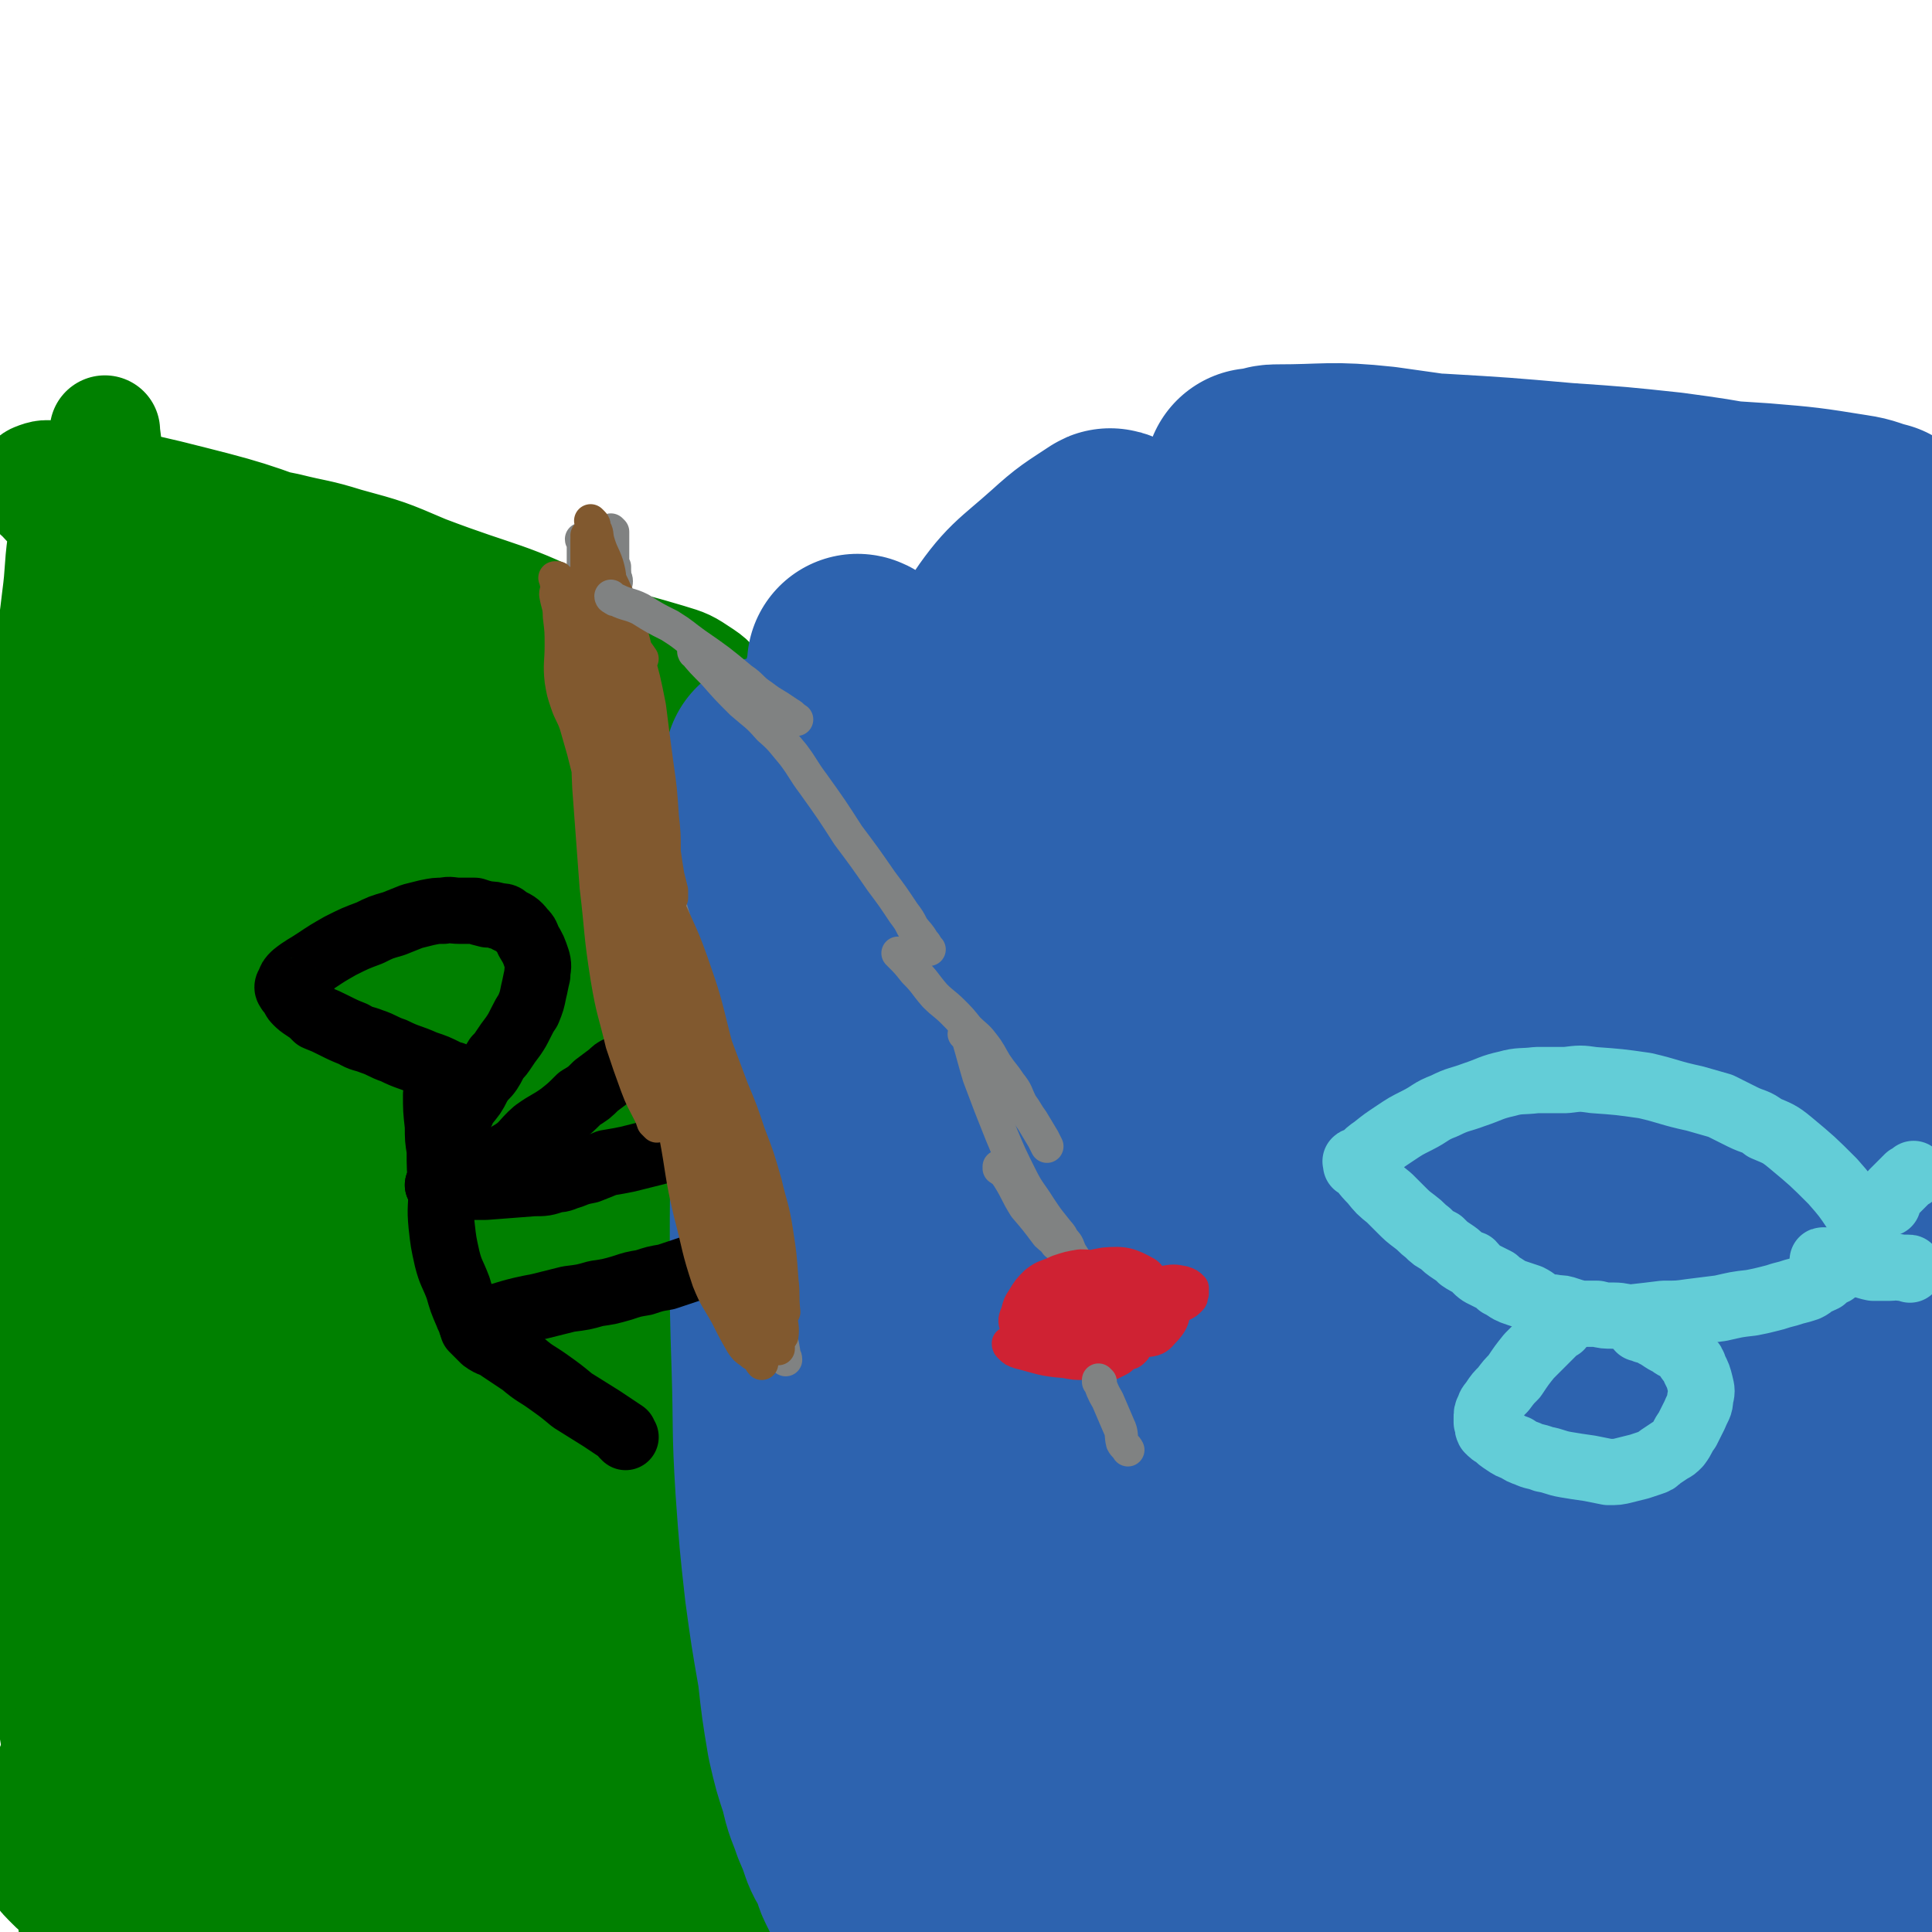
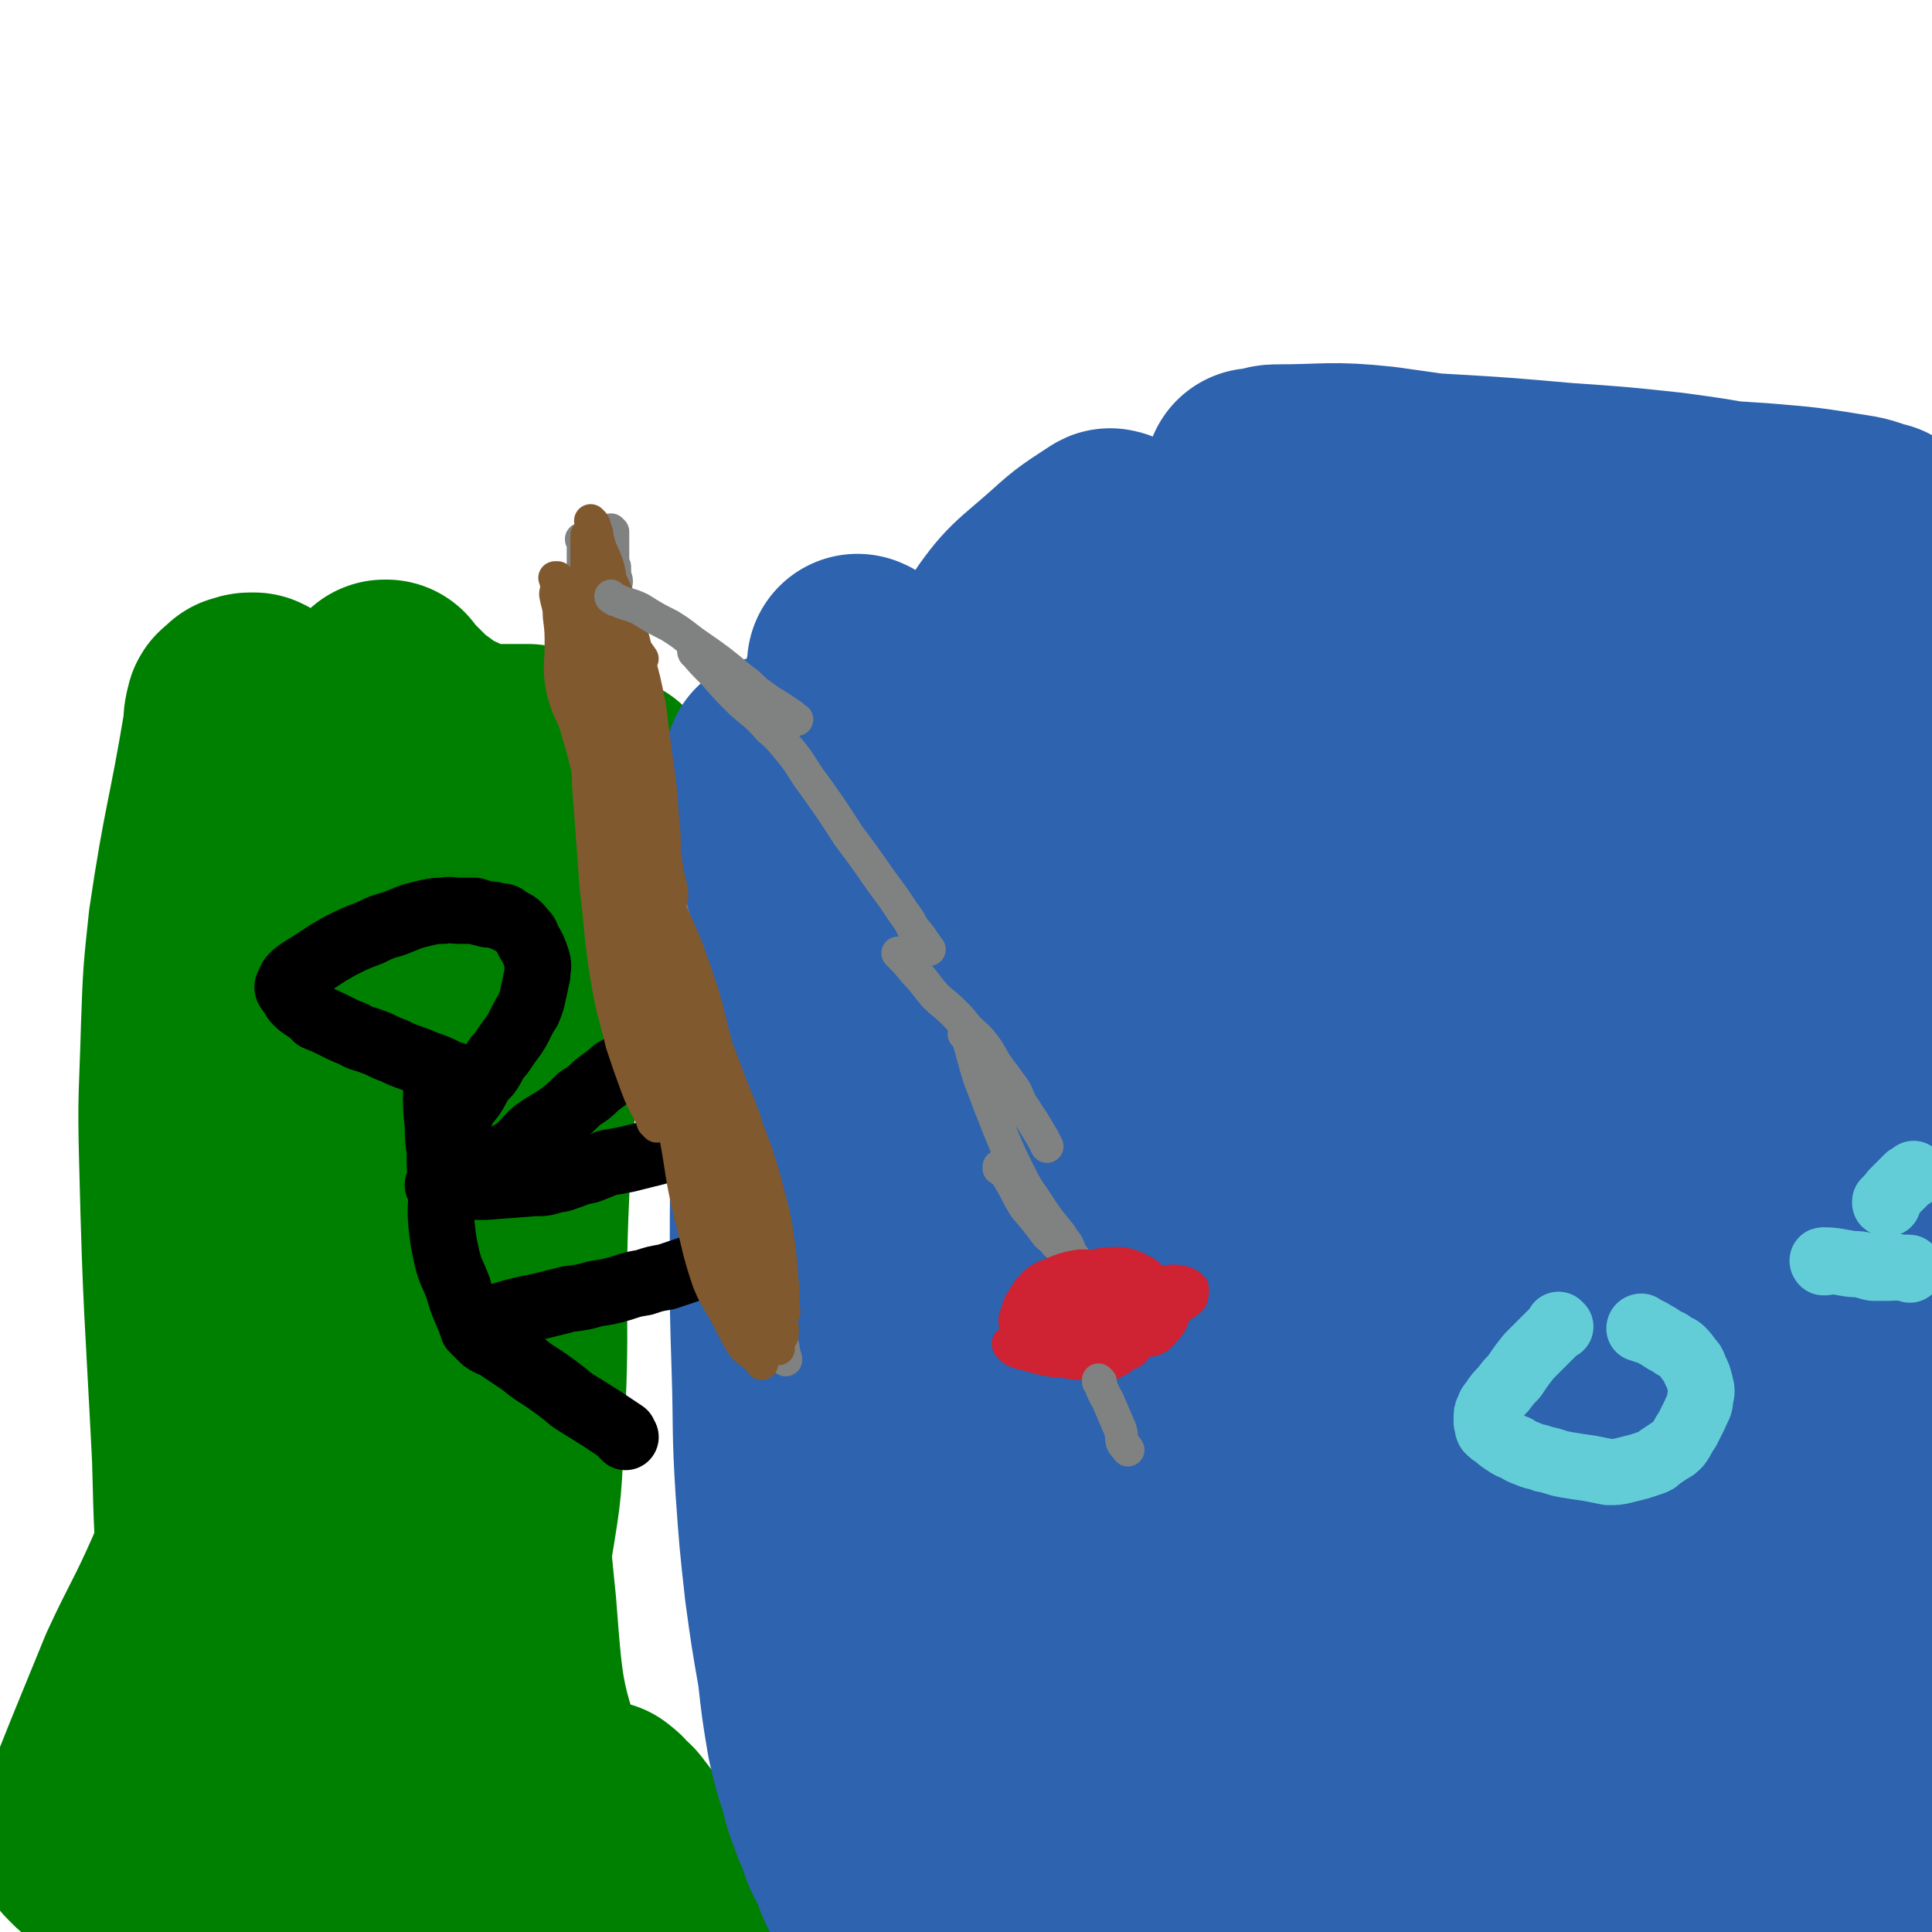
<svg xmlns="http://www.w3.org/2000/svg" viewBox="0 0 1050 1050" version="1.1">
  <g fill="none" stroke="#008000" stroke-width="60" stroke-linecap="round" stroke-linejoin="round">
-     <path d="M331,368c0,0 -1,-1 -1,-1 0,0 0,1 1,1 0,0 0,0 0,0 0,0 -1,-1 -1,-1 0,0 0,1 1,1 0,0 0,0 0,0 0,0 -1,-1 -1,-1 1,6 2,7 3,14 3,14 2,14 4,27 3,15 3,15 5,29 2,14 2,14 3,29 2,16 1,16 2,31 2,20 2,20 3,39 1,20 1,20 2,40 1,17 1,17 2,33 1,15 1,15 2,30 1,17 1,17 2,33 0,16 -1,16 0,31 0,15 1,15 1,29 0,14 0,14 0,28 0,14 0,14 0,27 0,10 -1,10 0,19 0,8 0,8 0,15 0,7 0,7 1,13 0,7 0,7 0,13 1,14 2,14 3,27 0,9 0,9 1,18 0,5 0,5 1,10 0,2 0,2 1,4 0,6 1,6 1,12 1,5 0,5 1,10 0,6 0,6 1,11 1,6 1,6 2,11 1,5 1,5 1,9 1,3 1,3 2,6 0,2 0,2 1,3 0,0 0,0 0,1 0,0 1,0 1,0 0,1 0,1 0,2 0,0 0,0 0,0 0,0 0,0 0,0 0,1 -1,0 -1,0 0,0 1,1 1,0 -1,-1 -1,-1 -1,-3 -2,-7 -2,-7 -3,-14 -2,-12 -2,-12 -4,-24 -3,-20 -3,-20 -6,-39 -7,-47 -6,-47 -13,-93 -6,-40 -6,-40 -12,-80 -3,-19 -5,-18 -6,-37 -5,-45 -6,-46 -6,-91 0,-43 2,-43 4,-86 1,-21 1,-21 3,-42 1,-15 1,-15 4,-29 4,-24 5,-24 10,-47 2,-6 2,-6 4,-12 1,-3 1,-3 3,-6 1,-1 1,-1 2,-1 0,0 0,0 0,0 -1,2 -1,2 -2,4 -5,16 -5,16 -9,31 -6,23 -7,23 -12,45 -6,25 -8,25 -12,51 -5,33 -4,33 -6,67 -3,39 -2,39 -3,78 0,34 0,34 1,68 1,30 1,30 4,59 5,41 4,41 12,82 4,19 4,19 10,38 4,10 5,10 9,21 3,6 4,6 6,12 3,7 2,7 4,13 3,9 3,8 6,17 2,6 2,6 4,12 3,9 4,9 7,18 1,3 1,3 3,6 1,2 1,2 2,4 1,2 1,2 2,4 0,1 0,1 1,2 0,1 -1,1 0,2 0,1 0,1 1,1 0,1 0,1 1,1 0,0 0,0 0,0 0,1 0,1 0,1 0,0 0,0 0,0 -1,-1 -1,-1 -1,-2 -2,-7 -2,-7 -3,-14 -2,-12 -2,-12 -4,-23 -2,-16 -2,-16 -4,-32 -3,-19 -3,-19 -6,-39 -3,-24 -3,-24 -7,-49 -4,-26 -4,-26 -8,-53 -4,-24 -4,-24 -8,-48 -4,-17 -4,-17 -7,-35 -3,-15 -4,-15 -6,-31 -2,-22 -3,-22 -4,-44 -1,-28 -1,-29 0,-57 0,-27 2,-27 3,-54 0,-14 0,-14 0,-28 -1,-10 -1,-10 -1,-19 -1,-8 0,-8 0,-15 0,-8 -1,-8 0,-15 0,-9 1,-9 1,-17 1,-15 1,-15 2,-29 0,-4 0,-4 0,-8 0,-3 0,-3 0,-7 0,-1 0,-1 0,-2 0,0 0,-1 0,-1 -1,-1 -2,0 -2,0 0,0 1,-1 1,-1 -1,-1 -1,-1 -2,-2 -1,-1 -1,-1 -2,-2 -1,-1 -1,-1 -3,-2 -3,-2 -3,-2 -6,-3 -3,-2 -3,-2 -6,-4 -5,-2 -5,-3 -9,-6 -6,-2 -6,-2 -11,-5 -6,-2 -5,-3 -11,-6 -4,-2 -5,-1 -9,-3 -5,-2 -5,-2 -9,-4 -4,-2 -4,-2 -9,-3 -3,-1 -3,-1 -6,-2 -3,-1 -3,-1 -6,-1 -1,-1 -1,-1 -2,-1 0,0 0,0 0,0 0,0 0,0 0,0 1,0 1,0 3,0 24,3 24,2 49,5 19,3 19,3 38,7 17,4 17,4 34,9 10,3 10,3 19,9 6,4 5,5 11,11 2,2 2,2 4,5 0,0 0,0 0,0 -1,0 -1,0 -1,0 -7,-3 -7,-3 -14,-6 -12,-4 -11,-5 -24,-9 -17,-6 -18,-5 -35,-11 -12,-3 -12,-3 -23,-7 -7,-4 -7,-5 -14,-8 -12,-5 -13,-5 -25,-9 -17,-5 -17,-5 -35,-11 -15,-4 -15,-3 -30,-8 -6,-2 -6,-3 -12,-6 -3,-2 -3,-2 -6,-4 -2,-1 -2,-1 -5,-2 -3,-1 -3,-1 -5,-2 -6,-3 -6,-3 -12,-5 -4,-2 -4,-2 -9,-4 -2,-1 -2,-1 -5,-3 -3,-1 -2,-1 -5,-2 -2,-1 -2,-1 -3,-2 0,0 0,0 0,0 -1,-1 -1,-1 -2,-1 0,0 0,0 0,0 0,0 0,0 0,0 0,0 -1,-1 -1,-1 2,0 3,0 6,1 9,2 9,2 19,4 16,4 16,3 32,8 22,6 22,6 43,15 42,16 44,13 83,33 16,8 15,11 28,23 3,2 3,3 5,5 1,1 1,2 0,3 0,0 0,-1 -1,-2 -8,-3 -9,-2 -17,-6 -19,-7 -19,-7 -37,-14 -23,-9 -23,-9 -47,-17 -28,-9 -27,-10 -56,-17 -52,-13 -53,-10 -104,-23 -27,-7 -27,-7 -52,-17 -8,-3 -7,-5 -13,-10 -2,-2 -3,-2 -3,-4 0,-2 0,-3 2,-4 5,-2 6,-2 12,-1 30,3 30,3 60,10 44,11 44,11 86,27 30,11 29,12 57,27 12,6 11,6 22,14 3,1 3,2 5,4 1,1 3,3 2,3 -2,0 -4,-2 -8,-2 -37,-9 -37,-9 -74,-17 -43,-9 -44,-7 -86,-16 -13,-3 -13,-5 -26,-9 -1,-1 -1,-1 -3,-1 0,0 0,0 0,0 8,10 9,9 16,20 21,32 22,31 40,65 11,21 10,22 18,45 8,23 9,22 14,46 5,22 5,23 6,45 2,22 2,22 1,44 -1,18 -3,18 -6,35 -3,16 -3,16 -6,32 -3,14 -4,14 -7,28 -3,17 -2,17 -5,34 -2,15 -2,15 -4,31 -2,14 -1,14 -2,29 -1,25 -2,25 -2,51 0,8 1,8 2,17 0,6 0,6 1,12 1,3 1,3 2,6 1,3 0,3 1,6 0,2 0,2 0,3 0,1 -1,0 -1,0 -3,-8 -4,-8 -6,-16 -4,-19 -4,-19 -6,-39 -4,-31 -2,-31 -6,-62 -3,-30 -2,-30 -6,-61 -5,-39 -6,-39 -12,-79 -6,-40 -6,-40 -11,-80 -5,-35 -5,-35 -9,-70 -3,-28 -2,-28 -5,-57 -2,-19 -2,-19 -5,-38 -1,-13 -2,-13 -3,-26 -2,-14 -3,-13 -4,-27 -1,-21 -1,-21 -2,-42 -1,-8 -1,-8 -2,-16 0,0 0,0 0,-1 0,0 0,0 0,0 0,1 0,1 0,2 -1,13 -1,13 -2,26 -1,23 -1,23 -1,46 -1,30 -1,30 -1,60 0,79 1,79 1,158 0,53 -2,53 -2,105 0,80 0,80 1,160 0,20 1,20 2,40 0,13 0,13 1,26 1,9 1,9 2,18 1,6 1,6 1,13 1,1 1,1 1,3 0,2 0,2 0,4 0,1 0,1 0,2 0,0 0,1 0,1 -1,-1 -1,-1 -2,-1 -2,-2 -2,-1 -4,-3 -4,-5 -5,-5 -7,-12 -4,-13 -4,-13 -6,-27 -4,-19 -4,-19 -5,-38 -2,-26 -2,-26 -3,-51 -1,-29 0,-29 -1,-59 -2,-32 -2,-32 -4,-64 -2,-29 -2,-29 -3,-59 0,-30 0,-30 1,-60 1,-30 1,-30 3,-59 1,-24 1,-24 2,-48 2,-27 2,-27 5,-54 2,-16 2,-16 5,-32 1,-4 1,-5 3,-7 0,-1 1,0 1,1 0,31 -2,32 -2,63 -4,154 -4,154 -6,308 0,45 0,45 1,89 1,53 1,53 4,106 1,12 1,12 3,24 0,3 1,3 1,5 0,1 0,1 0,2 0,0 0,0 0,0 0,0 0,0 0,0 -1,-2 -1,-2 -2,-5 -1,-14 -2,-14 -2,-27 -2,-28 -1,-28 -3,-55 -1,-33 -1,-33 -3,-67 -2,-36 -3,-36 -4,-72 -1,-53 -2,-53 -1,-105 2,-64 4,-64 7,-128 2,-30 2,-30 2,-60 0,-27 -1,-27 -1,-53 0,-5 1,-5 2,-9 0,-5 0,-5 0,-9 0,-6 0,-6 0,-12 0,-10 0,-10 0,-21 0,-4 -1,-4 -1,-9 0,-2 0,-2 -1,-5 0,-1 -1,-1 -1,-3 0,0 0,0 0,0 0,1 -1,0 -1,0 0,0 1,1 1,2 -1,6 -3,5 -4,11 -2,15 -1,15 -3,30 -3,26 -4,26 -6,53 -3,31 -3,31 -4,63 -2,36 -3,36 -4,73 0,41 0,41 0,82 0,37 0,37 0,73 0,31 0,31 0,61 0,26 1,26 2,52 0,21 0,21 1,41 1,16 1,16 2,32 1,15 1,15 3,29 1,12 1,12 2,25 1,7 0,7 1,15 0,7 1,7 1,13 1,6 1,6 2,11 1,8 1,8 2,15 1,9 0,9 1,18 1,10 1,10 2,19 1,10 1,10 1,19 1,7 1,7 2,14 1,5 0,5 1,9 0,3 0,3 1,5 0,0 0,0 0,0 0,1 0,1 -1,0 0,-3 0,-3 0,-6 -1,-12 -1,-12 -1,-23 0,-20 0,-20 0,-40 0,-25 -1,-25 -1,-51 0,-29 1,-29 0,-58 -1,-27 -1,-27 -2,-53 -1,-24 0,-24 -1,-47 -1,-22 -1,-22 -1,-44 0,-23 0,-23 0,-47 0,-23 0,-23 0,-46 0,-24 0,-24 1,-47 1,-26 1,-26 2,-52 2,-27 3,-27 5,-53 1,-21 1,-21 3,-42 1,-10 0,-11 1,-20 0,-1 1,0 1,0 0,0 0,0 0,0 1,16 2,16 1,33 -1,27 -2,27 -4,55 -2,41 -2,41 -4,83 -1,44 -1,44 -2,89 0,58 -1,58 0,116 1,49 1,50 4,99 3,49 4,49 9,97 1,8 1,8 3,16 1,7 1,7 3,13 0,2 0,2 1,5 1,1 1,1 2,1 1,1 1,2 2,2 2,0 3,1 3,-1 4,-12 4,-13 5,-26 1,-30 1,-30 0,-60 -1,-36 -2,-36 -4,-72 -4,-82 -6,-82 -8,-164 -2,-69 -2,-69 1,-137 1,-54 2,-54 7,-108 2,-17 2,-17 7,-33 8,-27 8,-27 19,-54 3,-10 4,-10 9,-18 3,-5 4,-7 7,-9 1,0 2,2 2,4 -1,29 -2,29 -5,59 -10,89 -12,88 -21,177 -6,62 -6,62 -8,124 -3,109 -2,109 -2,218 1,39 2,39 4,77 0,4 0,4 0,7 0,2 0,2 0,3 0,0 0,0 0,0 0,1 0,0 -1,0 0,0 1,1 1,0 1,-7 1,-8 1,-16 1,-24 1,-24 2,-48 1,-32 1,-32 1,-64 0,-40 0,-40 -1,-79 -1,-39 -3,-39 -3,-79 2,-76 -4,-78 7,-153 13,-86 18,-86 41,-170 11,-39 11,-41 27,-76 1,-3 3,-1 6,-1 3,0 4,0 5,1 3,3 3,3 4,7 3,13 3,13 4,27 2,26 3,26 2,52 -1,39 -2,39 -6,79 -4,49 -5,49 -9,99 -6,59 -7,59 -11,117 -5,62 -7,62 -8,123 -1,91 3,131 4,183 " />
-   </g>
+     </g>
  <g fill="none" stroke="#008000" stroke-width="120" stroke-linecap="round" stroke-linejoin="round">
    <path d="M252,442c0,0 -1,-1 -1,-1 0,0 1,0 1,1 0,0 0,0 0,0 0,0 -1,-1 -1,-1 0,0 1,0 1,1 0,0 0,0 0,0 -2,12 -2,12 -3,23 -3,27 -3,27 -5,54 -4,38 -3,39 -7,77 -9,79 -11,79 -19,158 -4,34 -5,34 -6,69 -1,50 0,50 2,100 1,16 1,16 4,33 3,10 3,10 7,20 2,5 2,5 4,11 2,3 2,3 4,5 1,1 1,1 2,2 1,0 2,0 3,-1 2,-6 2,-7 2,-13 2,-19 2,-19 2,-38 -1,-29 -2,-29 -5,-59 -3,-37 -4,-37 -6,-75 -3,-42 -3,-42 -4,-85 -1,-49 -1,-49 -2,-99 0,-41 1,-41 0,-82 -1,-25 -1,-25 -3,-50 -1,-15 0,-15 -3,-30 -1,-6 -2,-5 -3,-11 -1,-2 0,-2 0,-5 0,0 0,0 0,0 0,1 -1,-1 -1,0 0,1 1,1 1,3 0,13 0,13 0,25 -1,23 -1,23 -3,46 -2,30 -3,30 -5,60 -2,36 -2,36 -3,72 -1,37 -1,37 0,74 1,45 1,45 3,91 2,37 2,37 6,75 2,28 2,28 6,56 2,10 3,10 6,21 1,4 1,3 2,7 1,1 0,2 1,3 0,0 0,1 1,0 1,-1 1,-2 3,-4 6,-12 7,-12 12,-25 9,-22 10,-22 16,-46 7,-29 7,-29 11,-59 5,-32 6,-32 7,-64 4,-66 0,-66 3,-132 1,-35 2,-35 6,-69 5,-33 5,-33 10,-66 4,-21 5,-21 9,-42 1,-4 0,-4 1,-8 0,0 1,-1 1,0 -1,3 -1,3 -1,7 -2,12 -2,12 -5,25 -6,27 -7,27 -12,55 -7,33 -7,33 -12,66 -6,39 -9,39 -9,79 -2,88 -4,89 5,177 4,52 4,53 20,101 9,26 15,24 30,47 2,3 3,2 6,4 2,2 2,2 4,3 0,1 0,1 1,1 0,0 0,0 1,0 2,1 1,1 3,1 1,1 1,1 2,0 2,0 2,0 4,-1 1,0 1,0 2,-2 1,-1 1,-1 1,-3 0,-5 0,-5 -1,-10 -2,-5 -3,-5 -6,-11 -3,-5 -3,-5 -7,-10 -2,-3 -2,-2 -5,-5 -1,-1 -1,-2 -3,-3 0,0 -1,0 -1,-1 0,0 0,0 0,0 0,0 0,0 0,0 1,2 1,2 1,4 3,4 2,4 5,9 4,7 4,7 8,14 5,8 5,8 10,15 5,7 5,7 10,13 3,5 3,5 7,9 3,3 3,2 5,5 1,1 1,1 2,2 0,0 0,1 0,0 -1,0 -1,-1 -2,-1 -5,-2 -5,-3 -10,-4 -13,-4 -13,-4 -25,-7 -20,-4 -20,-4 -40,-6 -23,-4 -23,-3 -46,-6 -23,-3 -23,-3 -46,-5 -19,-1 -19,0 -37,-2 -16,-1 -16,-1 -32,-2 -14,-1 -14,-1 -28,-2 -9,0 -9,-1 -19,-1 -8,-1 -8,-1 -16,-2 -4,-1 -4,-1 -8,-3 -3,-1 -3,-1 -6,-3 -3,-2 -3,-2 -6,-5 -2,-1 -2,-1 -4,-3 -1,-1 -1,-1 -2,-2 -1,-1 -1,-1 -1,-2 0,-2 -1,-2 0,-4 2,-5 2,-4 4,-9 6,-15 6,-15 12,-30 9,-22 9,-22 18,-44 12,-26 13,-25 25,-52 12,-28 12,-28 23,-56 9,-22 9,-22 17,-45 6,-17 5,-17 11,-33 4,-16 5,-16 9,-32 3,-9 3,-9 5,-18 1,-6 3,-10 3,-12 0,-1 -1,3 -2,6 -9,35 -9,34 -17,69 -6,25 -7,25 -10,50 -5,32 -4,32 -7,64 -2,31 -2,31 -3,62 -1,32 -1,32 -1,65 0,6 0,6 0,11 0,1 0,1 0,3 0,0 0,1 0,1 0,1 -1,1 -1,0 -3,-5 -4,-5 -5,-12 -4,-22 -4,-22 -6,-44 -4,-35 -4,-35 -7,-69 -3,-39 -3,-39 -4,-78 -4,-80 -5,-80 -7,-161 -1,-36 0,-36 1,-73 1,-28 1,-28 4,-56 8,-54 10,-53 19,-107 0,-4 0,-4 1,-8 0,-1 1,-1 2,-2 1,-1 1,-1 2,-2 2,0 2,-1 4,-1 1,0 1,0 2,0 2,1 2,1 3,2 3,3 3,3 5,6 4,7 6,7 8,15 4,16 4,17 5,34 1,23 -1,23 -2,47 -2,26 -3,26 -5,53 -2,33 -2,33 -4,66 -2,31 -2,31 -3,61 -1,17 0,17 0,33 0,8 0,8 0,15 0,3 -1,5 0,6 0,0 1,-1 2,-2 6,-14 7,-13 13,-27 10,-26 10,-26 19,-52 10,-33 11,-33 18,-66 7,-33 7,-33 11,-67 2,-22 0,-23 1,-45 0,-13 0,-13 0,-26 0,-11 0,-11 0,-21 0,-17 0,-17 1,-34 0,-2 0,-2 0,-5 0,0 0,0 0,0 0,1 -1,0 -1,0 0,0 1,0 1,0 0,0 0,0 0,0 0,1 0,1 1,2 4,4 4,4 8,8 6,6 6,6 13,11 7,6 8,5 16,9 7,4 8,4 15,8 8,3 8,4 15,6 16,4 16,4 31,7 9,2 9,1 18,2 2,0 4,1 5,1 0,0 -1,-1 -2,-2 -4,-2 -4,-3 -8,-4 -8,-4 -8,-4 -17,-6 -12,-3 -12,-3 -24,-5 -11,-2 -11,-1 -22,-3 -10,-1 -10,-1 -20,-1 -10,0 -10,0 -20,0 -9,0 -9,0 -18,1 -7,0 -7,1 -14,1 -5,1 -5,1 -9,1 -2,0 -2,0 -4,1 0,0 0,0 0,0 2,0 2,0 5,0 11,0 11,0 22,0 19,-1 19,-1 38,-1 14,-1 14,0 28,-1 6,0 6,0 13,0 1,0 1,0 3,0 1,0 1,0 3,0 0,0 1,0 1,0 -2,0 -3,0 -6,1 -9,3 -9,3 -19,6 -19,5 -19,4 -39,10 -17,5 -18,4 -34,13 -9,5 -8,7 -16,14 0,0 0,0 0,0 " />
  </g>
  <g fill="none" stroke="#2D63AF" stroke-width="120" stroke-linecap="round" stroke-linejoin="round">
    <path d="M467,362c0,0 -1,-1 -1,-1 0,0 0,1 1,1 0,0 0,0 0,0 0,0 -1,-1 -1,-1 0,0 0,1 1,1 0,0 0,0 0,0 0,0 -1,-1 -1,-1 0,0 1,0 1,1 -1,5 -2,5 -3,11 -3,12 -3,12 -7,23 -3,13 -4,13 -8,25 -7,30 -7,30 -13,60 -4,16 -3,16 -5,33 -3,22 -3,22 -4,45 -2,24 -1,24 -1,49 -1,20 -1,20 0,40 0,19 0,19 1,37 2,17 2,17 3,33 2,16 2,16 4,32 1,16 1,16 3,31 1,12 1,12 3,23 1,8 1,8 3,15 2,6 2,6 4,12 2,6 2,6 4,12 2,5 1,5 3,10 2,6 2,6 4,12 0,2 1,2 2,4 0,0 0,0 0,0 -1,-6 -1,-6 -2,-11 -2,-14 -2,-14 -5,-29 -3,-22 -2,-22 -6,-44 -4,-29 -5,-29 -10,-59 -4,-28 -4,-28 -8,-56 -3,-29 -4,-29 -6,-57 -2,-29 -2,-29 -2,-57 -1,-25 -1,-25 0,-51 0,-22 0,-22 1,-45 0,-19 0,-19 0,-37 0,-3 0,-3 0,-5 0,-1 0,-1 0,-2 0,0 0,0 0,0 0,1 -1,0 -1,0 0,0 0,0 1,0 1,3 1,3 2,7 1,12 1,12 1,25 1,21 1,21 1,42 -1,32 -1,32 -1,63 0,31 0,31 0,63 -1,33 -1,33 -1,65 0,32 0,32 1,63 1,32 0,32 2,64 2,28 2,28 5,55 3,22 3,22 7,45 2,18 2,18 5,36 3,13 3,13 7,25 2,10 3,10 6,19 3,7 3,7 5,13 2,5 3,5 5,9 2,4 1,5 3,9 1,2 1,2 2,4 1,2 1,2 2,3 0,1 0,1 1,2 0,0 0,0 1,0 0,0 0,1 0,0 -1,-1 -1,-1 -1,-3 -1,-7 -1,-7 -2,-14 -3,-20 -3,-20 -6,-39 -8,-55 -7,-55 -14,-110 -5,-31 -7,-30 -10,-62 -6,-61 -6,-62 -9,-124 -1,-27 -1,-27 0,-54 3,-44 0,-45 8,-87 5,-28 5,-30 18,-55 37,-68 39,-68 84,-132 14,-21 16,-20 35,-37 11,-10 12,-10 24,-18 1,-1 1,1 2,1 0,0 0,-1 0,0 0,11 2,12 -1,23 -11,52 -12,52 -26,104 -9,36 -12,36 -20,73 -17,78 -19,78 -30,157 -7,49 -4,49 -6,98 -1,45 -2,45 -1,90 1,55 2,55 7,110 1,12 1,12 6,24 2,7 3,7 7,13 3,4 3,5 7,8 2,2 2,2 6,3 4,2 5,5 8,3 8,-6 9,-9 12,-20 4,-15 3,-16 2,-31 -2,-30 -3,-30 -7,-60 -4,-33 -5,-33 -10,-65 -6,-32 -6,-32 -13,-64 -7,-32 -8,-32 -15,-64 -6,-31 -6,-31 -11,-63 -5,-27 -5,-27 -9,-55 -4,-26 -4,-26 -8,-52 -3,-26 -4,-26 -5,-51 0,-21 0,-21 4,-42 2,-18 3,-18 8,-34 4,-11 5,-11 10,-21 2,-4 2,-5 5,-9 1,-1 2,-1 3,-2 4,0 4,0 7,1 9,3 10,3 18,9 12,9 15,8 21,21 10,18 9,20 11,42 4,29 3,30 1,59 -3,38 -4,38 -10,75 -7,45 -9,45 -17,90 -8,48 -9,48 -14,97 -6,48 -5,48 -9,96 -2,32 -2,32 -2,64 0,19 -1,20 1,39 1,7 1,8 4,14 4,6 4,7 10,11 3,2 4,4 8,2 6,-1 8,-2 12,-8 9,-13 10,-13 14,-29 15,-56 16,-57 23,-115 10,-79 3,-80 10,-159 6,-64 -6,-69 16,-128 24,-65 35,-62 76,-119 15,-22 18,-20 35,-41 9,-10 9,-11 18,-21 0,0 0,0 0,0 0,0 0,0 0,1 -2,8 -2,8 -4,16 -7,20 -6,21 -13,40 -13,34 -14,34 -28,67 -16,37 -16,37 -31,74 -18,46 -20,45 -35,91 -15,47 -15,47 -25,95 -10,48 -11,48 -15,97 -3,36 0,36 0,72 1,20 0,20 3,40 1,14 2,14 6,28 1,2 2,1 3,2 1,1 0,3 1,2 6,-13 8,-15 12,-32 7,-28 6,-28 9,-57 4,-39 4,-39 6,-79 2,-43 2,-44 3,-87 0,-44 0,-44 -1,-87 -1,-35 -3,-35 -3,-69 -1,-30 -2,-30 -1,-60 2,-30 2,-30 6,-60 3,-27 4,-27 8,-53 1,-12 1,-12 3,-25 1,-4 1,-5 2,-9 0,0 0,1 -1,2 0,0 0,0 0,0 1,0 0,-1 0,-1 0,0 1,1 0,1 -2,2 -3,1 -4,4 -7,10 -8,10 -13,22 -13,26 -12,26 -23,53 -12,31 -13,31 -23,64 -10,36 -10,36 -17,73 -8,41 -8,41 -12,82 -4,45 -4,45 -4,90 0,35 0,35 3,70 2,22 2,22 6,45 1,11 1,11 4,22 1,3 1,3 3,6 1,1 1,2 2,2 0,-1 1,-2 0,-4 0,-15 -2,-15 -2,-30 1,-80 -1,-80 5,-160 3,-49 6,-49 13,-98 8,-65 7,-66 17,-131 1,-9 1,-9 4,-17 3,-6 3,-7 8,-10 32,-17 32,-20 68,-31 47,-14 48,-12 97,-20 26,-4 27,-2 54,-2 14,0 14,1 28,3 4,0 4,0 9,1 3,1 3,1 6,2 1,0 1,0 2,0 1,0 1,0 2,0 0,0 0,0 0,0 0,0 0,-1 -1,-1 -3,0 -3,1 -7,1 -9,-1 -9,-1 -18,-2 -17,-2 -17,-2 -34,-3 -34,-2 -34,-2 -69,-2 -38,-1 -38,-1 -76,0 -34,1 -34,2 -68,3 -14,1 -14,0 -28,1 -4,0 -4,0 -7,1 0,0 -1,0 -1,0 5,-4 5,-5 11,-7 15,-7 15,-7 31,-12 26,-9 26,-10 52,-17 29,-7 29,-8 58,-13 30,-5 30,-4 61,-8 20,-2 20,-2 40,-3 9,-1 9,0 18,1 8,0 8,0 16,0 4,1 4,2 9,2 2,0 2,0 3,0 1,0 1,0 2,1 0,0 0,0 0,0 0,0 0,0 0,-1 -2,-1 -2,-1 -4,-2 -17,-6 -17,-7 -34,-11 -29,-8 -29,-9 -58,-14 -34,-5 -34,-5 -68,-7 -27,-3 -27,-2 -55,-3 -12,0 -12,0 -24,1 -5,0 -5,0 -10,0 0,0 0,0 -1,0 0,0 0,0 0,0 1,0 -1,0 0,-1 5,-3 6,-4 12,-7 16,-6 17,-7 34,-11 27,-7 27,-7 56,-11 31,-5 31,-6 63,-7 30,-1 31,-2 61,1 32,3 33,5 65,12 11,3 10,4 21,9 14,5 14,5 28,11 2,1 2,1 4,3 1,0 1,0 2,1 0,0 0,0 0,1 0,0 0,0 0,0 -18,-7 -18,-7 -35,-13 -35,-12 -34,-15 -70,-23 -63,-14 -63,-14 -127,-23 -28,-3 -29,-1 -57,-1 -4,0 -4,1 -9,2 -1,0 -1,0 -2,0 0,0 0,0 -1,0 0,0 0,0 0,0 4,0 4,0 8,0 19,1 19,1 38,2 27,1 27,0 54,1 34,2 34,2 68,5 29,2 29,2 57,5 22,3 22,3 44,7 13,2 13,3 26,6 9,1 8,2 17,3 7,2 7,1 14,2 4,1 4,1 7,1 2,0 2,0 3,-1 2,0 2,-1 3,-1 0,0 0,0 0,0 0,0 0,0 0,-1 -8,-2 -8,-3 -15,-4 -25,-4 -25,-4 -49,-6 -30,-2 -30,-2 -61,-2 -28,0 -29,-1 -57,1 -21,1 -21,2 -41,5 -19,3 -19,3 -37,7 -10,2 -10,2 -20,4 -2,1 -2,1 -5,1 0,1 -1,1 -1,1 12,4 13,6 26,9 50,12 50,10 100,22 60,14 61,11 118,30 22,7 20,11 40,22 3,2 2,2 5,5 1,1 1,1 3,2 0,1 0,1 0,2 0,0 0,0 0,0 0,1 0,1 -1,2 -1,1 -1,1 -3,1 -8,-1 -8,-1 -17,-2 -50,-2 -50,-5 -101,-3 -78,2 -78,4 -156,12 -43,4 -43,5 -86,13 -30,6 -34,8 -58,16 -3,0 3,1 6,1 50,1 50,0 100,1 84,2 84,2 168,6 59,3 60,2 119,6 12,1 12,2 24,4 1,0 1,-1 2,0 0,0 0,0 0,1 0,0 0,0 0,0 0,0 0,0 0,-1 -1,0 -1,1 -2,1 -7,1 -7,0 -14,2 -18,2 -18,2 -37,5 -35,8 -35,6 -70,17 -44,14 -44,15 -86,34 -48,22 -49,21 -94,46 -39,23 -41,21 -75,50 -44,37 -43,40 -80,83 -9,10 -8,11 -13,24 -3,8 -7,12 -4,17 4,4 10,1 19,0 19,-2 20,-2 38,-7 60,-18 59,-21 119,-41 36,-11 36,-11 73,-21 53,-15 53,-15 106,-29 8,-2 8,-2 16,-4 4,-1 4,-1 8,-1 1,0 1,-1 2,0 1,0 1,0 1,0 -2,3 -2,4 -5,6 -18,14 -19,13 -37,27 -28,21 -28,21 -56,43 -32,25 -32,25 -64,51 -38,31 -39,31 -75,63 -35,31 -38,29 -68,64 -16,18 -14,21 -25,42 -9,18 -9,18 -15,36 -5,13 -5,13 -7,27 0,5 0,5 1,10 2,3 2,4 5,5 7,3 8,4 15,4 18,0 18,1 36,-3 23,-5 24,-4 45,-15 34,-19 34,-21 65,-45 33,-25 33,-24 63,-53 31,-30 31,-30 58,-64 18,-23 19,-23 32,-49 15,-31 17,-32 25,-65 3,-15 1,-16 -2,-32 -3,-17 -2,-17 -9,-33 -12,-24 -13,-24 -28,-46 -6,-9 -8,-8 -14,-16 -7,-8 -7,-8 -12,-17 -5,-7 -6,-7 -10,-15 -4,-10 -4,-10 -6,-21 -2,-15 0,-15 -1,-31 0,0 -1,-1 -1,0 -4,3 -4,4 -7,8 -9,14 -9,14 -16,29 -12,28 -12,29 -23,58 -14,35 -16,34 -28,70 -17,54 -18,54 -29,110 -17,87 -17,88 -27,176 -2,19 -2,20 3,38 3,11 4,21 12,20 13,-1 18,-9 30,-25 14,-17 12,-19 21,-40 13,-30 12,-30 22,-61 14,-41 14,-41 24,-83 12,-43 11,-43 21,-86 7,-32 6,-32 13,-64 7,-31 6,-32 14,-63 1,-7 2,-6 4,-13 1,-3 1,-3 2,-5 0,0 0,0 0,0 1,0 0,-1 0,-1 -2,5 -1,7 -4,13 -9,22 -10,22 -20,44 -17,37 -18,36 -35,73 -21,46 -22,46 -40,92 -19,46 -20,46 -33,94 -11,37 -9,37 -15,75 -2,14 -2,14 -1,28 1,4 1,6 3,8 3,2 4,2 7,1 8,-1 8,0 15,-4 14,-9 14,-9 26,-20 25,-22 24,-23 48,-46 30,-30 32,-28 60,-60 32,-36 34,-35 59,-76 23,-38 22,-40 37,-83 11,-31 8,-32 14,-66 3,-15 2,-15 3,-31 0,-5 1,-6 0,-11 0,-1 -1,-1 -2,0 -2,1 -2,1 -4,3 -11,16 -12,15 -21,31 -14,28 -14,28 -26,57 -14,37 -15,37 -24,75 -11,42 -11,42 -17,86 -10,70 -8,70 -14,140 -1,10 0,10 1,19 0,3 0,6 1,6 1,1 2,-2 3,-5 6,-11 7,-10 11,-22 10,-27 10,-27 17,-55 19,-72 21,-72 34,-146 16,-85 14,-85 23,-170 4,-46 3,-47 3,-92 0,-7 -1,-8 -4,-13 0,-1 -2,0 -3,1 -7,12 -7,12 -12,25 -12,29 -12,29 -21,58 -11,41 -13,41 -19,82 -8,48 -7,48 -10,97 -3,48 -4,48 -4,97 0,37 0,37 4,74 2,19 3,19 8,38 4,11 3,12 10,21 4,6 5,5 11,9 6,3 6,4 11,5 7,1 8,2 15,0 9,-2 11,-1 18,-8 12,-11 15,-11 21,-26 18,-50 16,-52 27,-105 6,-29 4,-29 7,-59 3,-42 2,-42 5,-83 1,-9 1,-9 1,-17 0,0 0,0 0,0 -9,20 -10,20 -18,41 -10,28 -10,28 -18,56 -9,33 -9,33 -15,67 -5,32 -4,33 -8,66 -2,22 -3,22 -3,44 0,10 2,10 4,20 2,6 3,5 5,11 1,3 1,4 2,6 1,0 3,0 3,-2 2,-5 1,-5 2,-11 1,-15 1,-15 1,-29 0,-25 -1,-25 -2,-50 -1,-30 -2,-30 -3,-60 -1,-37 -2,-37 -2,-74 0,-40 1,-40 2,-81 1,-34 0,-34 1,-68 1,-25 2,-25 3,-50 1,-21 1,-21 2,-43 2,-20 2,-20 3,-40 3,-30 3,-30 5,-60 1,-9 1,-9 1,-18 0,-1 0,-1 0,-2 0,0 0,-1 0,0 0,1 0,2 0,4 -2,18 -2,18 -4,35 -6,33 -6,33 -12,67 -8,41 -10,41 -18,83 -22,117 -17,119 -42,235 -4,19 -5,21 -16,36 -9,12 -11,11 -24,19 -9,6 -9,6 -19,10 -10,5 -10,6 -20,10 -7,3 -7,3 -14,6 -8,2 -8,2 -16,4 -16,4 -16,3 -31,6 -20,4 -20,3 -39,8 -19,5 -19,5 -37,12 -8,3 -8,3 -15,7 -3,2 -3,2 -5,4 -1,1 -1,1 -2,2 -1,3 -2,4 -1,6 1,7 2,7 6,13 5,6 4,8 11,11 21,9 22,9 45,11 14,2 15,0 29,-2 36,-4 36,-4 72,-10 12,-2 12,-2 24,-5 10,-2 10,-2 20,-5 7,-1 7,-2 13,-4 4,-1 4,-1 7,-2 1,0 1,0 2,0 1,-1 1,-1 1,-1 0,0 0,0 -1,0 -7,0 -7,0 -14,-1 -15,0 -15,0 -30,0 -20,0 -20,0 -41,0 -19,0 -19,0 -39,0 -12,0 -12,0 -25,0 -9,0 -9,0 -17,0 -12,0 -12,0 -24,0 -14,1 -14,1 -28,2 -12,2 -12,2 -23,5 -7,1 -7,1 -14,3 -1,0 -1,0 -2,0 0,0 0,0 0,0 0,0 0,0 0,0 1,1 -1,0 0,0 4,-1 5,-1 11,-1 16,-1 16,0 32,-2 23,-2 23,-2 45,-5 23,-3 23,-3 45,-6 19,-3 19,-3 37,-5 20,-3 20,-3 41,-6 6,0 8,0 12,-1 1,0 -1,0 -3,0 -8,-1 -8,-2 -17,-3 -19,-2 -20,-1 -39,-2 -22,-1 -22,-1 -43,-2 -14,0 -14,0 -27,0 -25,1 -25,0 -50,3 -16,3 -17,3 -33,10 -5,2 -7,5 -9,9 0,3 2,5 6,6 9,3 10,3 21,3 21,1 21,0 42,-2 25,-1 25,-2 49,-4 20,-2 20,-2 40,-5 13,-2 13,-1 27,-4 9,-1 9,-1 18,-4 2,0 2,0 4,-1 0,0 1,0 0,0 -12,-3 -13,-3 -27,-6 " />
  </g>
  <g fill="none" stroke="#000000" stroke-width="36" stroke-linecap="round" stroke-linejoin="round">
    <path d="M340,781c0,0 -1,-1 -1,-1 0,0 0,0 1,1 0,0 0,0 0,0 0,0 -1,-1 -1,-1 0,0 0,0 1,1 0,0 0,0 0,0 0,0 -1,-1 -1,-1 0,0 1,1 1,1 -1,-1 -1,-1 -1,-2 -6,-4 -6,-4 -12,-8 -8,-5 -8,-5 -16,-10 -6,-5 -6,-5 -13,-10 -7,-5 -7,-4 -14,-10 -6,-4 -6,-4 -12,-8 -4,-3 -5,-2 -9,-5 -2,-2 -2,-2 -4,-4 -1,-1 -1,-1 -2,-2 0,0 0,0 0,0 0,0 0,0 0,-1 0,0 0,0 0,0 " />
    <path d="M258,720c0,0 -1,-1 -1,-1 0,0 0,0 1,1 0,0 0,0 0,0 0,0 -1,-1 -1,-1 0,0 0,0 1,1 0,0 0,0 0,0 0,0 -1,-1 -1,-1 2,-1 2,-1 5,-1 15,-4 15,-5 31,-8 8,-2 8,-2 16,-4 8,-1 8,-1 15,-3 7,-1 7,-1 14,-3 6,-2 6,-2 12,-3 6,-2 6,-2 12,-3 6,-2 6,-2 12,-4 6,-2 6,-2 12,-4 2,-1 2,-1 4,-2 " />
    <path d="M257,720c0,0 -1,-1 -1,-1 0,0 0,0 1,1 0,0 0,0 0,0 0,0 -1,-1 -1,-1 0,0 0,0 1,1 0,0 0,0 0,0 0,0 -1,-1 -1,-1 0,0 1,1 1,1 -1,-3 -2,-3 -3,-6 -3,-7 -3,-7 -5,-14 -3,-8 -4,-8 -6,-16 -2,-9 -2,-9 -3,-18 -1,-10 0,-10 0,-21 -1,-10 -1,-10 -1,-20 -1,-6 -1,-6 -1,-13 -1,-9 -1,-9 -1,-17 0,0 0,0 0,0 " />
    <path d="M247,585c0,0 -1,-1 -1,-1 0,0 1,0 1,1 0,0 0,0 0,0 0,0 -1,-1 -1,-1 0,0 1,0 1,1 0,0 0,0 0,0 0,0 -1,-1 -1,-1 0,0 1,0 1,1 0,0 0,0 0,0 0,0 -1,-1 -1,-1 0,0 1,0 1,1 0,0 0,0 0,0 0,0 -1,-1 -1,-1 0,0 1,0 1,1 0,0 0,0 0,0 0,0 -1,-1 -1,-1 0,0 1,0 1,1 0,0 0,0 0,0 0,0 -1,-1 -1,-1 0,0 1,0 1,1 0,0 0,0 0,0 0,0 -1,-1 -1,-1 0,0 1,0 1,1 0,0 0,0 0,0 0,0 -1,-1 -1,-1 0,0 1,0 1,1 0,0 0,0 0,0 0,0 -1,-1 -1,-1 0,0 1,0 1,1 0,0 0,0 0,0 0,0 -1,-1 -1,-1 0,0 1,1 1,1 -2,-1 -2,-1 -4,-2 -6,-3 -6,-3 -12,-5 -9,-4 -9,-3 -17,-7 -6,-2 -6,-3 -12,-5 -5,-2 -5,-1 -10,-4 -5,-2 -5,-2 -11,-5 -4,-2 -4,-2 -9,-4 -3,-3 -3,-3 -6,-5 -3,-2 -3,-2 -5,-4 -2,-2 -1,-3 -2,-5 -1,-1 -2,0 -2,-1 -1,-1 -1,-2 0,-3 1,-3 1,-3 3,-5 5,-4 6,-4 12,-8 6,-4 6,-4 13,-8 8,-4 8,-4 16,-7 6,-3 6,-3 13,-5 5,-2 5,-2 10,-4 4,-1 4,-1 8,-2 5,-1 5,-1 9,-1 4,-1 4,0 9,0 4,0 4,0 8,0 3,1 3,1 7,2 3,0 3,0 6,1 3,0 3,0 5,2 4,2 5,2 8,6 2,2 2,2 3,5 3,5 3,5 5,11 1,4 0,4 0,8 -1,4 -1,5 -2,9 -1,5 -1,5 -3,10 -2,3 -2,3 -4,7 -2,4 -2,4 -4,7 -3,4 -3,4 -5,7 -2,3 -2,3 -4,5 -2,3 -2,4 -4,7 -2,3 -3,3 -5,6 -2,3 -2,4 -4,7 -3,4 -3,4 -6,7 0,1 0,1 0,2 " />
    <path d="M239,645c0,0 -1,-1 -1,-1 0,0 1,0 1,1 0,0 0,0 0,0 0,0 -1,-1 -1,-1 0,0 1,0 1,1 0,0 0,0 0,0 1,0 1,0 2,0 12,0 12,0 23,0 13,-1 13,-1 26,-2 6,0 6,0 12,-2 4,0 4,-1 8,-2 5,-2 5,-2 10,-3 5,-2 5,-2 10,-4 6,-1 6,-1 11,-2 8,-2 8,-2 16,-4 3,-1 3,-1 7,-1 " />
    <path d="M239,645c0,0 -1,-1 -1,-1 0,0 1,0 1,1 0,0 0,0 0,0 0,0 -1,-1 -1,-1 0,0 1,0 1,1 0,0 0,0 0,0 0,0 0,0 1,0 8,-3 8,-3 15,-7 11,-5 11,-4 21,-10 9,-5 8,-7 15,-13 7,-5 7,-4 14,-9 5,-4 5,-4 10,-9 5,-3 5,-3 9,-7 4,-3 4,-3 8,-6 2,-2 2,-2 4,-3 " />
  </g>
  <g fill="none" stroke="#808282" stroke-width="18" stroke-linecap="round" stroke-linejoin="round">
    <path d="M427,739c0,0 -1,-1 -1,-1 0,0 0,0 1,1 0,0 0,0 0,0 0,0 -1,-1 -1,-1 0,0 0,0 1,1 0,0 0,0 0,0 0,0 -1,-1 -1,-1 0,0 0,0 1,1 0,0 0,0 0,0 0,0 -1,-1 -1,-1 0,0 0,0 1,1 0,0 0,0 0,0 0,0 -1,-1 -1,-1 0,0 0,0 1,1 0,0 0,0 0,0 0,0 -1,-1 -1,-1 0,0 1,1 1,1 0,-2 -1,-2 -1,-4 -1,-6 -1,-6 -3,-12 -2,-7 -2,-7 -4,-15 -2,-7 -1,-7 -3,-14 -3,-7 -3,-7 -5,-14 -3,-8 -3,-8 -5,-15 -3,-8 -2,-9 -5,-17 -3,-8 -4,-8 -7,-16 -2,-7 -2,-7 -5,-14 -2,-7 -2,-6 -5,-13 -2,-7 -2,-7 -4,-14 -3,-7 -4,-7 -7,-15 -2,-6 -2,-6 -4,-13 -2,-6 -2,-6 -3,-13 -3,-9 -4,-8 -6,-17 -2,-6 -3,-6 -2,-13 0,-7 1,-7 3,-14 " />
    <path d="M422,691c0,0 -1,-1 -1,-1 0,0 0,0 1,1 0,0 0,0 0,0 0,0 -1,-1 -1,-1 0,0 1,1 1,1 -1,-3 -2,-3 -3,-6 -3,-7 -3,-7 -6,-14 -4,-10 -3,-10 -6,-20 -3,-10 -3,-10 -6,-19 -3,-8 -3,-8 -5,-17 -2,-8 -2,-8 -4,-16 -2,-8 -2,-8 -4,-16 -2,-9 -2,-9 -5,-17 -2,-8 -2,-8 -5,-15 -2,-6 -2,-6 -4,-13 -3,-6 -3,-6 -5,-12 -3,-6 -3,-6 -5,-11 -2,-5 -2,-5 -4,-10 -1,-4 -2,-4 -4,-8 -3,-8 -3,-8 -6,-16 -1,-3 0,-3 -1,-5 0,-6 0,-6 -1,-11 -1,-2 -1,-2 -1,-4 -1,-2 0,-2 0,-4 -1,-2 -1,-2 -1,-5 -1,-4 0,-4 0,-7 0,-1 0,-1 0,-2 0,-1 0,-1 0,-2 0,-2 -1,-2 0,-3 0,-2 0,-2 1,-5 0,-1 0,-1 1,-2 " />
    <path d="M370,516c0,0 -1,-1 -1,-1 0,0 0,0 1,1 0,0 0,0 0,0 0,0 -1,-1 -1,-1 0,0 0,0 1,1 0,0 0,0 0,0 -4,-14 -4,-14 -8,-27 -5,-18 -5,-18 -10,-35 -2,-7 -1,-8 -3,-15 -1,-8 -1,-8 -3,-15 -1,-9 -1,-9 -2,-17 -1,-13 -1,-13 -2,-26 -1,-5 -1,-4 -2,-9 0,-5 0,-5 0,-10 0,0 0,0 0,-1 0,0 0,0 0,0 0,0 0,0 0,0 0,0 -1,-1 -1,-1 0,0 1,0 1,1 3,7 3,6 5,13 3,9 2,10 3,19 1,12 1,12 2,24 2,14 2,14 4,28 1,12 1,12 4,24 2,12 3,12 6,24 2,11 1,11 4,22 3,10 4,10 7,19 3,7 2,8 5,15 2,5 2,5 4,10 1,4 1,4 3,8 1,1 1,1 2,3 0,1 0,1 1,3 0,0 0,0 0,0 0,0 0,0 0,0 0,0 0,0 -1,-1 -1,-1 -2,-1 -2,-2 -2,-5 -2,-5 -3,-11 -2,-6 -2,-6 -4,-12 -3,-8 -4,-8 -7,-16 -2,-9 -2,-9 -4,-18 -3,-9 -3,-9 -6,-17 -4,-15 -4,-15 -8,-30 -2,-7 -1,-7 -3,-14 -1,-8 -1,-8 -2,-15 -2,-9 -2,-9 -4,-18 -1,-7 -1,-7 -3,-14 -1,-5 -1,-5 -2,-9 -1,-4 -1,-4 -2,-7 0,-2 0,-2 0,-3 0,-1 0,-1 0,-2 0,-1 0,-1 0,-2 0,0 0,0 0,0 0,0 0,0 0,0 0,0 -1,-1 -1,-1 0,3 1,4 1,7 0,6 -1,7 0,13 1,9 1,9 3,18 1,11 1,11 3,22 2,10 2,10 5,20 3,11 3,11 6,21 2,10 2,10 5,19 2,9 2,9 4,18 1,6 1,6 3,13 1,5 1,5 2,10 0,2 0,2 1,4 0,1 0,1 1,2 0,0 0,0 0,0 0,-1 -1,-1 -1,-3 -2,-10 -2,-10 -3,-21 -1,-7 -1,-8 -2,-15 -1,-10 -2,-10 -4,-19 -1,-9 -2,-9 -3,-18 -1,-8 -1,-8 -2,-15 -1,-7 -1,-7 -2,-13 -1,-6 -1,-6 -2,-12 -1,-5 -1,-5 -2,-10 -1,-6 -1,-6 -2,-11 -1,-7 -1,-7 -2,-13 -1,-6 -1,-6 -1,-12 -1,-6 -1,-6 -2,-12 -1,-5 -1,-5 -2,-10 0,-5 0,-5 -1,-10 -1,-5 -2,-5 -3,-11 -1,-5 -1,-5 -1,-9 -1,-5 -1,-5 -1,-9 -1,-3 -1,-3 -2,-6 0,-1 1,-2 1,-3 0,-2 -1,-2 -1,-3 -1,-1 0,-1 0,-2 0,-1 0,-1 0,-2 0,0 0,0 0,0 0,-1 0,-1 0,-1 0,0 0,0 0,0 0,0 -1,-1 -1,-1 0,0 0,1 1,1 0,0 0,0 0,0 0,1 0,1 0,2 1,15 1,15 2,31 1,13 1,13 3,27 1,14 1,14 3,29 3,15 3,15 6,30 3,12 2,12 5,25 3,11 4,11 7,22 3,11 2,11 5,21 3,10 3,10 6,21 2,8 3,8 5,16 1,4 1,5 2,9 0,3 1,3 1,6 1,2 2,4 2,5 0,0 -1,-2 -2,-4 -2,-5 -2,-5 -4,-10 -2,-7 -1,-7 -3,-14 -3,-9 -3,-9 -5,-17 -3,-10 -4,-10 -6,-20 -3,-10 -2,-10 -5,-21 -2,-10 -2,-10 -5,-20 -2,-10 -3,-10 -5,-20 -1,-8 -1,-8 -2,-16 -2,-8 -2,-8 -4,-16 -1,-9 -2,-9 -3,-18 -1,-8 -1,-8 -1,-16 -1,-6 0,-6 -1,-12 0,-10 -1,-10 -1,-19 -1,-4 0,-4 0,-9 -1,-9 -1,-9 -1,-18 0,-4 0,-4 0,-7 0,-2 0,-2 0,-4 0,-1 0,-1 0,-2 0,0 0,0 0,0 0,0 0,0 0,0 0,0 -1,-1 -1,-1 0,0 0,1 1,1 0,0 0,0 0,0 0,0 -1,-1 -1,-1 0,0 1,1 1,1 -1,0 -2,0 -2,1 -1,5 0,6 0,11 -1,8 0,8 0,15 0,10 -1,10 0,19 0,11 0,11 1,23 0,11 0,11 1,22 1,10 1,10 2,20 1,11 1,11 2,22 2,9 2,9 3,18 2,7 2,7 3,13 0,4 1,4 1,8 1,2 0,2 1,4 0,1 0,1 0,1 0,0 0,0 0,0 -1,-3 -1,-3 -2,-7 -2,-6 -3,-6 -4,-12 -2,-7 -2,-7 -4,-14 -2,-7 -2,-7 -4,-15 -4,-17 -4,-17 -6,-34 -2,-6 -1,-6 -2,-13 -1,-5 -1,-5 -2,-11 -1,-7 -1,-7 -1,-13 -1,-6 -1,-6 -1,-12 -1,-6 -1,-6 -2,-11 0,-4 0,-4 0,-9 0,-2 0,-2 0,-5 0,-1 0,-1 0,-2 0,-1 0,-1 0,-2 0,-1 0,-1 0,-2 0,0 0,0 0,0 0,-1 0,-1 0,-2 0,0 0,0 0,0 0,-1 0,-1 0,-2 0,0 0,0 0,0 0,-1 0,-1 0,-2 0,-1 0,-1 0,-2 0,-1 0,-1 0,-1 0,0 0,0 0,0 0,-1 0,-1 0,-1 0,0 0,0 0,0 0,0 -1,-1 -1,-1 0,0 0,1 1,1 0,0 0,0 0,0 0,0 -1,-1 -1,-1 0,0 0,1 1,1 0,0 0,0 0,0 0,0 -1,-1 -1,-1 0,0 0,1 1,1 0,0 0,0 0,0 0,0 -1,-1 -1,-1 0,0 0,1 1,1 " />
  </g>
  <g fill="none" stroke="#81592F" stroke-width="18" stroke-linecap="round" stroke-linejoin="round">
    <path d="M426,713c0,0 -1,-1 -1,-1 0,0 0,0 1,1 0,0 0,0 0,0 0,0 -1,-1 -1,-1 0,0 0,0 1,1 0,0 0,0 0,0 -1,-9 0,-9 -1,-17 -1,-14 -1,-14 -3,-27 -2,-13 -3,-13 -6,-26 -4,-14 -4,-14 -9,-27 -4,-12 -4,-12 -9,-24 -9,-24 -9,-24 -18,-48 -4,-10 -4,-10 -7,-20 -2,-8 -2,-8 -5,-15 -1,-5 -1,-5 -3,-11 -1,-3 -1,-3 -2,-6 -1,-2 -1,-2 -2,-3 0,0 0,0 0,0 0,0 0,0 0,0 3,6 3,5 6,12 5,11 5,11 9,22 7,20 7,21 12,41 11,43 12,43 20,87 6,28 3,28 8,56 2,10 2,10 5,19 1,2 1,2 2,4 0,0 0,1 0,2 0,0 0,1 0,1 -2,-2 -2,-3 -3,-6 -3,-5 -3,-5 -5,-11 -3,-10 -3,-10 -6,-21 -3,-11 -4,-11 -7,-23 -4,-13 -4,-13 -8,-26 -4,-12 -4,-12 -8,-24 -4,-11 -5,-11 -9,-22 -4,-9 -4,-9 -7,-19 -3,-8 -3,-8 -7,-17 -2,-6 -2,-6 -5,-13 -3,-9 -3,-9 -6,-17 -1,-2 -1,-2 -2,-4 0,0 0,0 0,0 1,0 1,0 1,0 0,0 -1,1 0,2 1,7 1,7 2,14 3,14 4,13 6,27 5,21 4,21 8,43 4,21 3,22 8,43 5,19 4,19 10,37 4,10 5,10 10,19 4,8 4,8 8,15 2,3 2,3 5,5 2,2 2,1 4,3 1,1 1,2 2,3 0,0 0,0 0,0 -1,-3 -1,-3 -2,-7 -2,-8 -1,-8 -3,-16 -3,-14 -3,-14 -6,-27 -3,-15 -4,-15 -7,-29 -4,-20 -3,-20 -7,-39 -5,-19 -5,-19 -10,-39 -4,-15 -4,-15 -9,-31 -4,-10 -4,-10 -8,-21 -3,-9 -3,-9 -6,-18 -3,-6 -2,-6 -5,-12 -1,-4 -1,-3 -3,-7 -1,-2 0,-2 -1,-4 -1,-1 -1,-1 -1,-1 0,0 0,0 0,0 0,0 -1,-1 -1,-1 3,6 5,7 7,14 5,17 5,17 8,34 5,23 5,24 9,47 5,27 3,27 10,53 4,19 5,19 11,37 5,12 5,12 12,24 4,8 4,8 10,15 2,4 3,4 6,7 3,3 6,8 7,6 1,-7 -2,-13 -4,-25 -3,-14 -3,-14 -6,-29 -5,-21 -5,-21 -11,-41 -7,-24 -7,-24 -14,-48 -8,-24 -8,-24 -16,-48 -7,-19 -7,-19 -14,-37 -6,-16 -7,-15 -12,-31 -6,-15 -6,-15 -11,-29 -4,-13 -4,-13 -8,-26 -4,-11 -4,-11 -7,-22 -3,-8 -3,-8 -5,-17 -2,-4 -2,-4 -4,-9 -1,-3 -1,-3 -2,-6 0,-5 0,-5 0,-10 0,-1 0,-1 0,-1 0,0 0,0 0,0 0,0 -1,-1 -1,-1 0,0 1,1 1,2 1,5 1,5 2,10 2,13 3,13 4,27 3,22 2,22 3,43 2,27 2,27 4,54 3,25 2,25 6,50 3,18 4,18 8,35 4,12 4,12 8,23 3,8 3,7 7,15 1,2 1,2 2,5 1,1 2,2 2,2 0,-1 0,-2 0,-5 -1,-6 -1,-6 -2,-12 -2,-14 -2,-14 -4,-28 -4,-23 -4,-23 -8,-46 -5,-27 -4,-27 -10,-53 -4,-18 -5,-18 -10,-37 -3,-11 -3,-11 -6,-23 -2,-7 -2,-7 -4,-14 -2,-6 -3,-6 -5,-12 -2,-6 -2,-6 -3,-12 -1,-9 0,-10 0,-19 0,-8 0,-8 -1,-16 0,-6 -1,-6 -2,-12 0,-2 1,-2 1,-5 0,-1 -1,-1 -1,-3 0,-1 -1,-1 0,-1 0,0 0,0 1,0 0,0 0,0 0,0 0,0 0,0 1,1 3,4 4,4 7,8 5,6 6,6 9,13 6,13 6,13 10,27 5,17 4,17 7,34 4,20 5,19 8,39 3,20 2,21 4,41 2,16 2,17 5,33 2,8 3,7 6,15 2,4 1,4 3,9 2,3 3,7 4,6 0,-3 -1,-8 -3,-15 -6,-28 -6,-28 -12,-56 -5,-23 -5,-23 -9,-46 -4,-19 -4,-20 -7,-39 -3,-12 -3,-12 -5,-25 -2,-6 -2,-5 -3,-11 -1,-5 0,-5 0,-9 -1,-5 -1,-5 -1,-10 -1,-5 -1,-5 0,-10 0,-3 0,-3 1,-7 0,-2 0,-2 0,-4 0,0 0,0 0,0 0,0 -1,-1 -1,-1 0,0 1,0 1,1 1,3 1,3 3,6 4,8 4,8 7,17 5,12 5,12 8,24 4,14 4,14 7,29 2,16 2,16 4,31 2,14 2,14 3,29 1,9 1,9 1,19 1,7 1,7 2,13 1,4 1,4 2,8 0,1 0,1 0,3 0,0 0,0 0,1 0,0 0,0 0,0 -3,-6 -3,-6 -5,-12 -4,-14 -3,-15 -7,-30 -4,-19 -4,-19 -8,-38 -4,-19 -4,-19 -8,-38 -2,-10 -2,-10 -4,-19 -1,-5 -2,-5 -3,-9 0,-1 0,-1 0,-2 -1,-2 -1,-2 -1,-3 -1,-1 -1,-1 -2,-2 0,0 0,0 1,-1 0,0 0,0 0,0 0,-1 0,-1 0,-1 0,0 0,0 0,0 0,0 -1,-1 -1,-1 0,0 0,1 1,1 0,0 0,0 0,0 0,0 -1,-1 -1,-1 1,2 1,2 2,5 2,5 2,5 4,10 3,8 3,8 6,16 3,8 3,8 5,16 2,7 2,7 4,13 2,6 2,5 4,11 1,3 1,3 2,7 0,2 0,2 1,5 0,0 0,0 0,1 0,0 0,0 0,0 -3,-3 -3,-2 -5,-5 -3,-6 -3,-6 -6,-12 -4,-10 -3,-10 -6,-19 -3,-10 -4,-10 -6,-21 -5,-18 -5,-18 -8,-36 -2,-13 -1,-13 -2,-26 -1,-3 0,-3 0,-6 0,-2 0,-2 0,-4 0,-1 0,-1 0,-2 0,-1 0,-1 0,-1 0,0 0,0 0,0 0,0 -1,-1 -1,-1 0,0 0,0 1,1 0,0 0,0 0,0 1,1 1,1 1,3 2,3 1,3 2,7 2,7 3,7 5,13 2,7 1,7 2,13 1,7 2,7 2,13 0,7 -1,7 -1,14 -1,5 0,6 -1,11 0,5 -1,4 -2,9 0,2 1,2 1,4 0,1 0,1 0,2 0,0 0,0 0,1 0,0 0,0 0,0 -1,-2 -2,-2 -3,-4 -2,-5 -2,-5 -3,-11 -2,-6 -2,-6 -3,-12 -2,-7 -2,-7 -2,-13 -1,-8 -1,-8 -1,-15 0,-7 0,-7 0,-13 0,-4 0,-4 0,-8 0,-2 0,-2 0,-4 0,-1 0,-1 0,-1 0,-1 0,-1 1,-1 0,0 0,0 0,0 0,0 -1,-1 -1,-1 0,1 0,2 1,3 1,3 1,3 2,6 3,8 3,8 6,16 6,15 5,15 13,29 3,7 4,7 8,13 " />
  </g>
  <g fill="none" stroke="#808282" stroke-width="18" stroke-linecap="round" stroke-linejoin="round">
    <path d="M333,325c0,0 -1,-1 -1,-1 0,0 0,1 1,1 0,0 0,0 0,0 0,0 -1,-1 -1,-1 0,0 0,1 1,1 1,1 1,1 2,1 6,3 7,2 13,5 8,5 8,5 16,9 8,5 7,5 14,10 13,9 13,9 25,19 6,4 5,5 11,9 4,3 4,3 9,6 3,2 3,2 6,4 2,1 2,2 4,3 0,0 0,0 0,0 " />
    <path d="M378,355c0,0 -1,-1 -1,-1 0,0 0,1 1,1 0,0 0,0 0,0 0,0 -1,-1 -1,-1 4,5 5,6 11,12 7,8 7,8 15,16 8,7 8,6 15,14 7,6 7,7 13,14 6,8 5,8 11,16 10,14 10,14 19,28 9,12 9,12 18,25 6,8 6,8 12,17 3,4 3,4 5,8 3,4 3,3 6,8 2,2 1,2 3,4 0,0 0,0 0,0 " />
    <path d="M489,519c0,0 -1,-1 -1,-1 0,0 0,0 1,1 0,0 0,0 0,0 0,0 -1,-1 -1,-1 0,0 0,0 1,1 4,4 4,4 8,9 6,6 5,6 11,13 5,5 5,4 10,9 4,4 4,4 8,9 4,4 5,4 8,8 4,5 4,6 7,11 4,6 4,5 8,11 4,5 3,5 6,11 3,4 3,5 6,9 3,5 3,5 6,10 1,2 1,2 2,4 " />
    <path d="M525,563c0,0 -1,-1 -1,-1 0,0 0,0 1,1 0,0 0,0 0,0 0,0 -1,-1 -1,-1 0,0 1,1 2,2 3,10 3,11 6,21 6,16 6,16 12,31 5,12 5,12 11,24 4,8 5,8 10,16 4,6 4,6 8,11 3,4 3,3 5,7 3,3 2,3 4,7 2,3 2,3 4,7 0,2 0,2 0,4 1,1 0,1 0,2 " />
    <path d="M544,635c0,0 -1,-1 -1,-1 0,0 0,0 0,1 0,0 0,0 0,0 1,0 0,-1 0,-1 0,0 0,0 0,1 3,2 3,2 5,5 5,8 4,8 9,16 6,7 6,7 12,15 2,2 3,2 5,5 0,0 0,0 0,0 " />
  </g>
  <g fill="none" stroke="#CF2233" stroke-width="18" stroke-linecap="round" stroke-linejoin="round">
    <path d="M583,697c0,0 -1,-1 -1,-1 0,0 0,0 0,1 0,0 0,0 0,0 1,0 0,-1 0,-1 0,0 1,0 0,1 -1,2 -2,2 -4,4 -5,5 -5,5 -11,10 -4,5 -4,5 -8,9 -2,2 -2,2 -4,4 -2,2 -2,2 -3,3 -1,1 -1,1 -2,2 0,0 0,0 -1,1 0,0 0,0 -1,0 0,1 0,1 1,2 2,2 2,2 5,3 12,3 12,4 25,5 5,1 5,1 11,1 3,0 3,0 7,0 2,0 2,0 5,0 1,0 1,0 2,0 2,-1 2,-1 4,-2 2,-1 2,-2 4,-3 2,-1 2,0 4,-2 1,-1 1,-1 1,-2 1,-1 1,-1 0,-2 0,-2 0,-2 -1,-4 -1,-2 -2,-2 -4,-3 -5,-3 -5,-3 -9,-4 -8,-2 -9,-1 -17,-1 -8,-1 -8,0 -16,0 -4,0 -4,0 -8,0 -3,0 -3,0 -6,0 -2,0 -2,0 -3,0 0,0 0,0 -1,0 0,0 0,0 0,0 5,1 5,1 9,2 9,2 9,2 17,2 10,1 10,1 19,-1 10,-1 10,-2 20,-5 7,-1 7,-1 14,-3 4,-1 4,0 8,-2 2,-1 2,-1 4,-2 2,-1 2,-1 4,-3 1,-1 0,-1 1,-3 0,-1 0,-2 0,-3 -2,-2 -2,-2 -5,-3 -5,-1 -5,-1 -11,0 -8,0 -9,0 -17,3 -9,2 -9,2 -17,6 -7,2 -7,3 -14,6 -4,2 -4,2 -7,5 -2,1 -3,1 -4,3 0,2 1,3 2,4 3,2 4,2 7,3 7,2 7,2 14,3 12,0 12,0 24,-1 6,-1 8,0 12,-5 5,-5 7,-9 5,-15 -5,-9 -9,-10 -19,-15 -7,-4 -8,-3 -16,-4 -7,-1 -8,-2 -15,-2 -6,1 -6,1 -12,3 -6,3 -7,2 -12,6 -4,4 -4,4 -7,9 -2,3 -2,3 -3,7 -1,3 -2,4 -1,7 3,3 5,3 10,5 6,3 6,4 12,5 8,1 8,0 16,0 5,-1 5,0 11,0 4,-1 4,-1 8,-2 3,-2 4,-2 6,-4 4,-4 4,-4 7,-9 2,-5 4,-5 4,-10 0,-6 1,-10 -3,-13 -9,-5 -12,-6 -23,-5 -12,2 -12,4 -23,10 -4,3 -4,3 -7,7 -2,2 -2,3 -3,6 0,2 0,3 2,5 2,3 3,4 6,5 6,2 7,1 14,2 5,0 5,0 11,0 4,0 4,0 9,0 1,-1 2,-1 3,-1 3,-2 4,-1 5,-3 1,-3 1,-4 1,-7 -1,-4 -1,-4 -3,-7 -2,-3 -3,-3 -6,-5 -3,-2 -3,-3 -7,-3 -5,-1 -6,0 -10,1 -6,2 -7,2 -12,5 -5,4 -4,4 -9,9 -2,2 -2,2 -4,5 0,0 0,0 0,0 " />
  </g>
  <g fill="none" stroke="#808282" stroke-width="18" stroke-linecap="round" stroke-linejoin="round">
    <path d="M598,751c0,0 -1,-1 -1,-1 0,0 0,0 0,1 0,0 0,0 0,0 1,0 0,-1 0,-1 0,0 0,0 0,1 0,0 0,0 0,0 1,0 0,-1 0,-1 0,0 0,0 0,1 0,0 0,0 0,0 1,0 0,-1 0,-1 2,5 2,6 5,11 3,7 3,7 6,14 2,4 1,5 2,9 1,2 2,2 3,4 0,0 0,0 0,0 " />
  </g>
  <g fill="none" stroke="#63CDD7" stroke-width="36" stroke-linecap="round" stroke-linejoin="round">
-     <path d="M738,632c0,0 -1,-1 -1,-1 0,0 0,0 0,1 0,0 0,0 0,0 1,0 0,-1 0,-1 0,0 0,0 0,1 0,0 0,0 0,0 1,0 0,-1 0,-1 0,0 0,0 0,1 0,0 0,0 0,0 1,0 -1,-1 0,-1 4,5 4,6 9,11 4,5 4,5 9,9 3,3 3,3 6,6 4,4 4,4 8,7 4,3 3,3 7,6 3,3 3,3 7,5 3,3 3,3 6,5 3,2 3,2 5,4 3,2 3,2 6,3 2,2 2,3 5,5 2,1 2,1 4,2 2,1 2,1 4,2 1,1 1,1 2,2 2,1 2,1 5,3 2,1 2,1 5,2 3,1 3,1 6,2 4,2 4,3 8,5 3,1 4,0 7,1 3,0 3,0 6,1 3,1 3,1 7,2 4,0 4,0 9,0 4,1 4,1 9,1 5,0 5,1 10,1 9,-1 9,-1 17,-2 8,0 8,0 15,-1 8,-1 8,-1 16,-2 9,-2 8,-2 17,-3 5,-1 5,-1 9,-2 4,-1 4,-1 7,-2 4,-1 4,-1 7,-2 4,-1 4,-1 7,-2 2,-1 2,-1 4,-3 3,-1 3,-1 5,-2 1,-1 1,-2 3,-3 1,-1 2,0 3,-1 1,-1 1,-2 2,-3 1,-1 1,-1 2,-2 2,-1 1,-1 3,-2 1,-1 1,-1 2,-2 0,-1 0,-1 1,-2 1,-2 1,-2 2,-3 1,-1 1,-1 1,-2 1,0 1,-1 1,-1 0,-1 1,-1 1,-1 0,-1 0,-1 0,-2 0,0 0,0 0,0 0,1 0,0 0,0 -1,0 0,0 0,0 0,0 0,0 0,0 0,0 0,-1 0,-1 -1,0 0,0 0,1 0,0 0,0 0,0 0,0 0,-1 0,-1 -1,0 0,0 0,1 0,0 0,0 0,0 0,0 0,-1 0,-1 -1,0 0,0 0,1 0,0 0,0 0,0 0,0 0,-1 0,-1 -1,0 0,0 0,1 0,0 0,0 0,0 0,0 0,-1 0,-1 -1,0 0,0 0,1 0,0 0,0 0,0 0,0 0,-1 0,-1 -1,0 0,0 0,1 0,0 0,0 0,0 0,0 0,-1 0,-1 -1,0 0,0 0,1 0,0 0,0 0,0 0,-2 0,-2 0,-3 -1,-5 -1,-5 -3,-9 -6,-9 -6,-9 -13,-17 -11,-11 -11,-11 -23,-21 -6,-5 -7,-5 -14,-8 -5,-4 -6,-3 -12,-6 -6,-3 -6,-3 -12,-6 -7,-2 -7,-2 -14,-4 -14,-3 -14,-4 -27,-7 -14,-2 -14,-2 -28,-3 -7,-1 -7,-1 -15,0 -8,0 -8,0 -16,0 -8,1 -9,0 -16,2 -9,2 -9,3 -18,6 -8,3 -8,2 -16,6 -8,3 -7,4 -15,8 -6,3 -6,3 -12,7 -6,4 -6,4 -11,8 -6,4 -5,5 -10,9 0,0 0,0 0,0 " />
    <path d="M1026,654c-1,0 -1,-1 -1,-1 -1,0 0,0 0,1 0,0 0,0 0,0 0,0 0,-1 0,-1 -1,0 0,0 0,1 0,0 0,0 0,0 0,0 -1,0 0,-1 1,-2 2,-2 4,-5 4,-4 4,-4 8,-8 2,-1 2,-1 3,-2 0,0 0,0 0,0 " />
    <path d="M992,686c-1,0 -1,-1 -1,-1 -1,0 0,0 0,1 0,0 0,0 0,0 0,0 0,-1 0,-1 -1,0 0,0 0,1 0,0 0,0 0,0 0,0 -1,-1 0,-1 7,0 8,1 16,2 6,0 6,1 11,2 4,0 5,0 9,0 3,0 3,-1 6,0 2,0 2,0 4,0 1,0 1,0 1,1 " />
    <path d="M848,721c0,0 -1,-1 -1,-1 0,0 0,0 0,1 0,0 0,0 0,0 1,0 0,-1 0,-1 0,0 0,0 0,1 0,0 0,0 0,0 -2,2 -2,2 -5,5 -5,5 -5,5 -11,11 -4,5 -4,5 -8,11 -3,3 -3,3 -6,7 -3,3 -3,3 -5,6 -2,3 -2,2 -3,5 -1,2 -1,2 -1,5 0,1 0,1 0,2 1,2 0,2 1,4 2,2 2,2 4,3 2,2 2,2 5,4 3,2 3,2 6,3 3,2 3,2 6,3 4,2 4,1 9,3 6,1 6,2 12,3 6,1 6,1 13,2 5,1 5,1 10,2 5,0 5,0 9,-1 4,-1 4,-1 8,-2 3,-1 3,-1 6,-2 3,-1 3,-1 5,-3 3,-2 3,-2 6,-4 2,-1 2,-1 4,-3 3,-4 2,-4 5,-8 2,-4 2,-4 4,-8 2,-5 3,-5 3,-9 1,-4 1,-4 0,-8 -1,-4 -1,-4 -3,-8 -1,-3 -1,-3 -3,-5 -2,-3 -2,-3 -4,-5 -2,-2 -2,-1 -5,-3 -2,-2 -2,-1 -5,-3 -3,-2 -3,-2 -5,-3 -3,-2 -3,-2 -5,-2 -1,-1 -1,-1 -3,-1 0,0 0,0 0,0 0,-1 1,-1 1,-1 0,0 0,0 0,0 " />
  </g>
</svg>